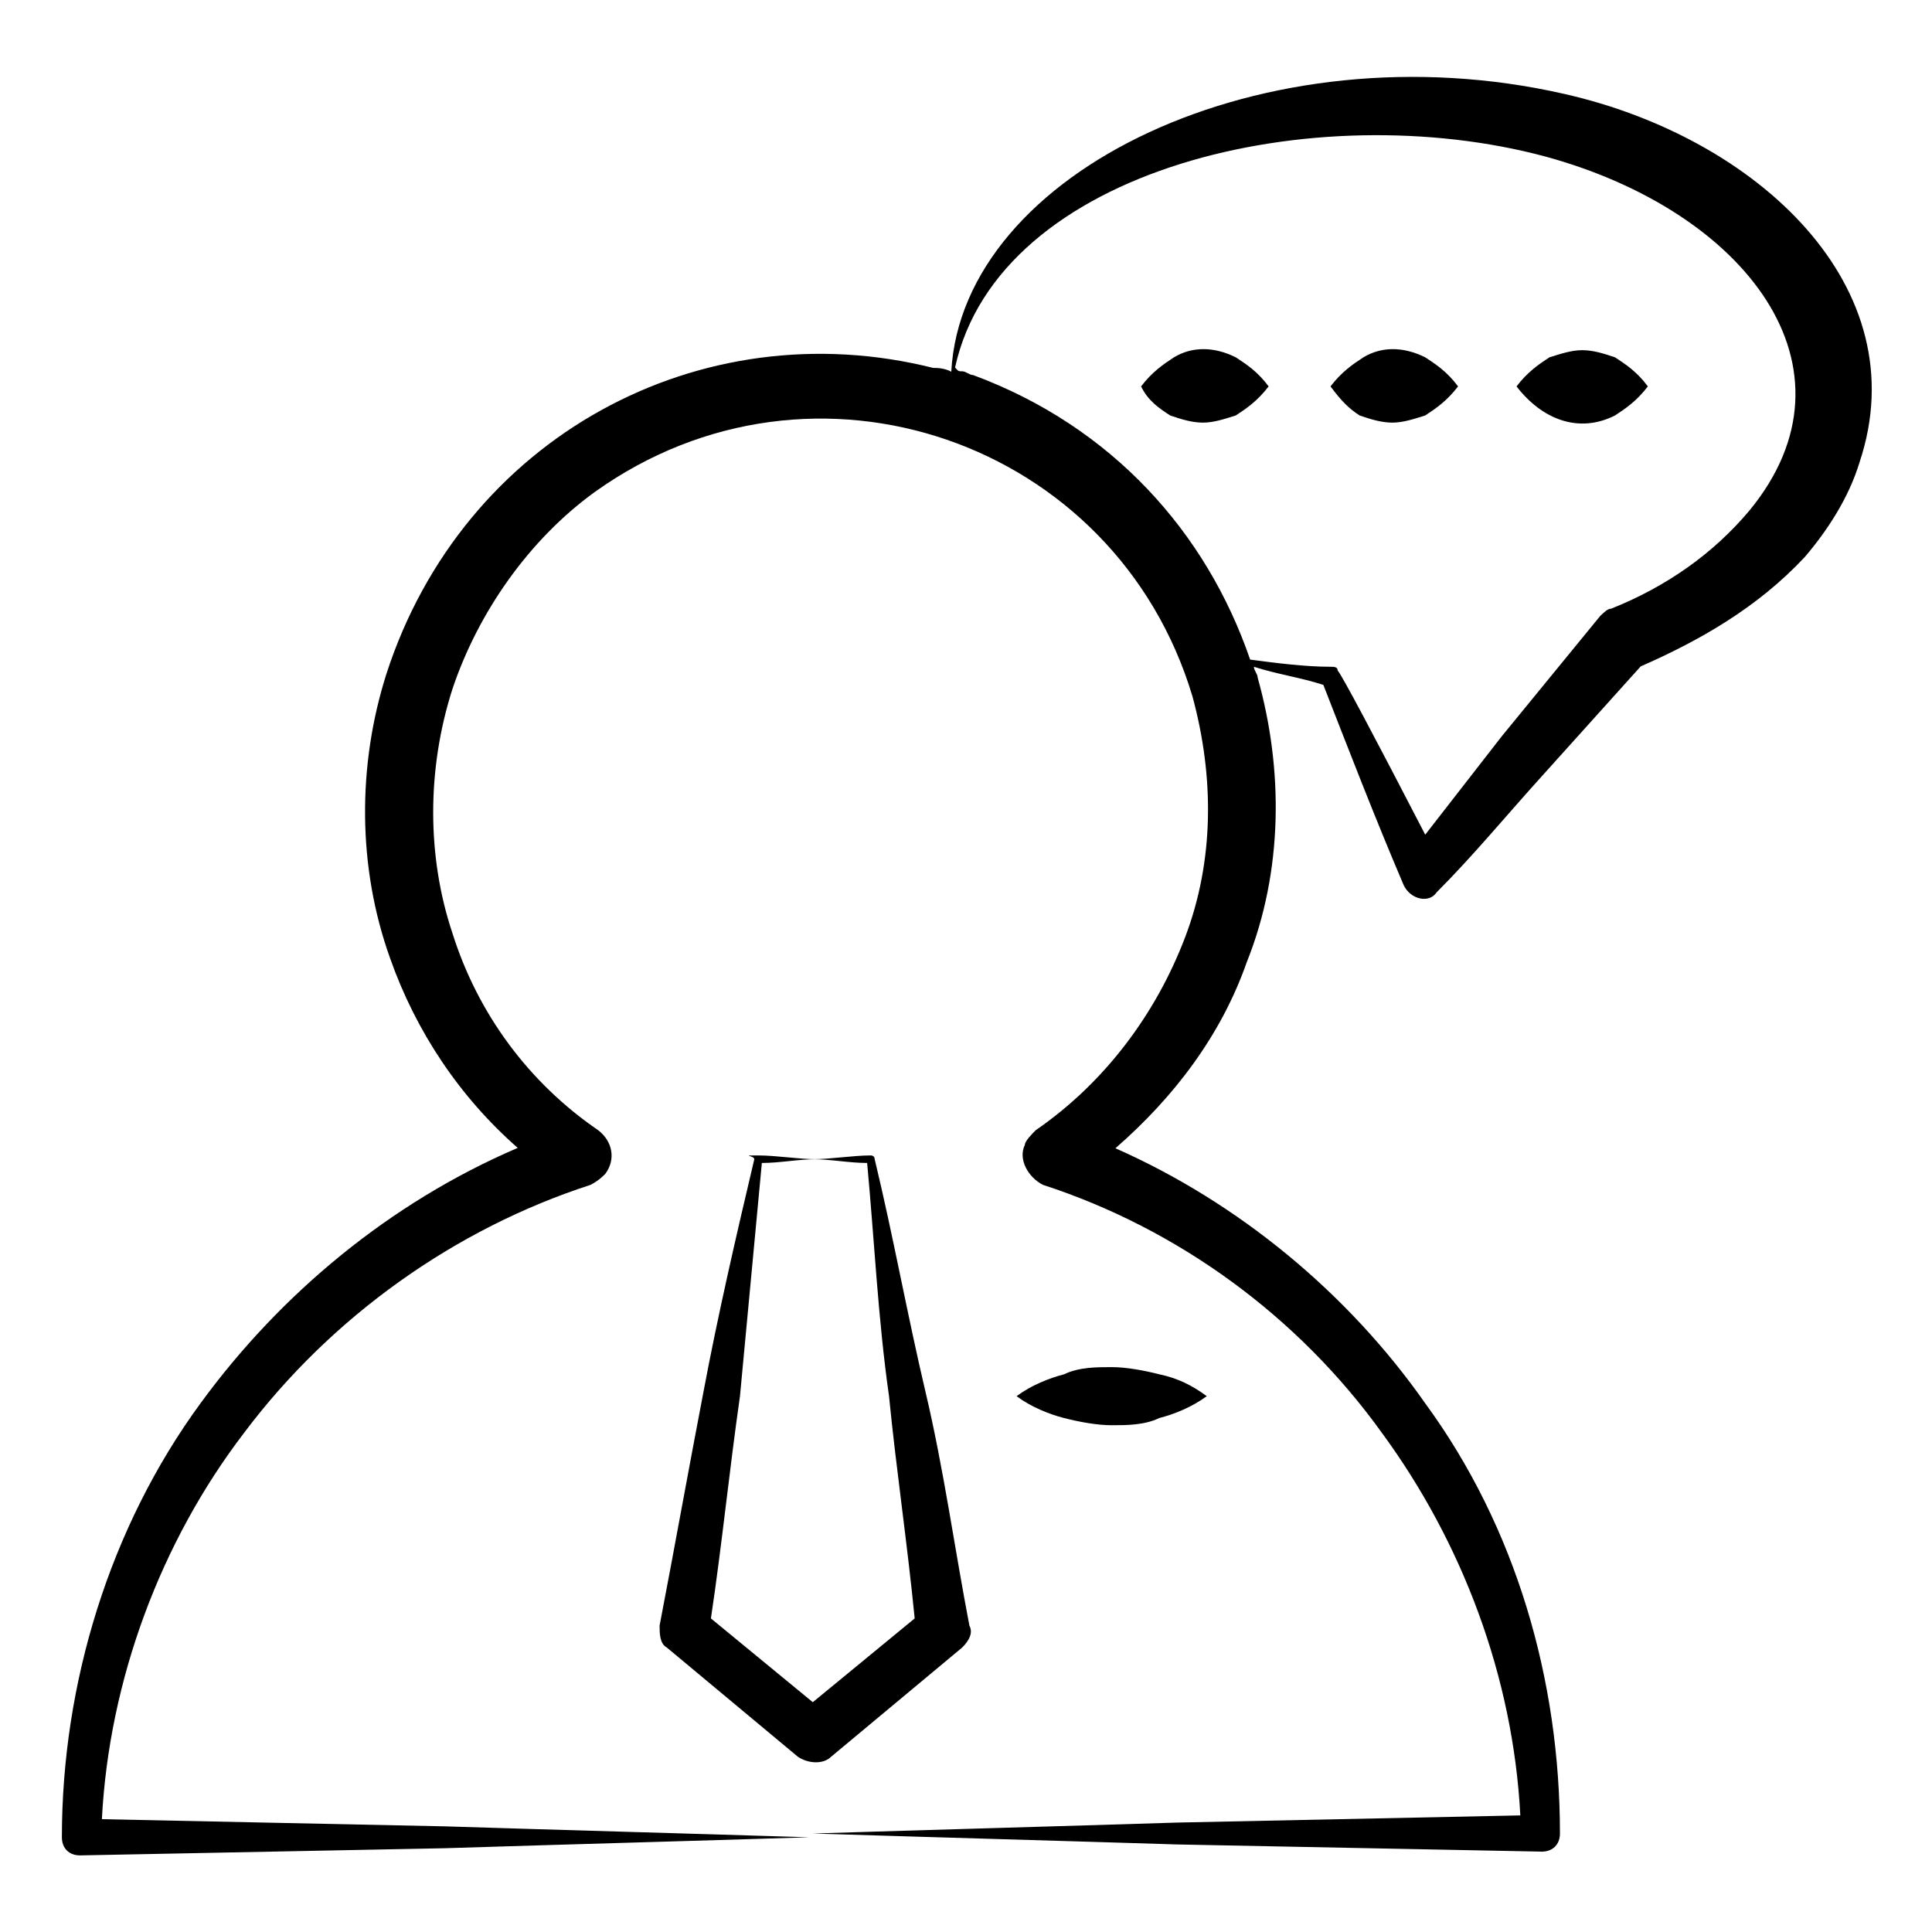
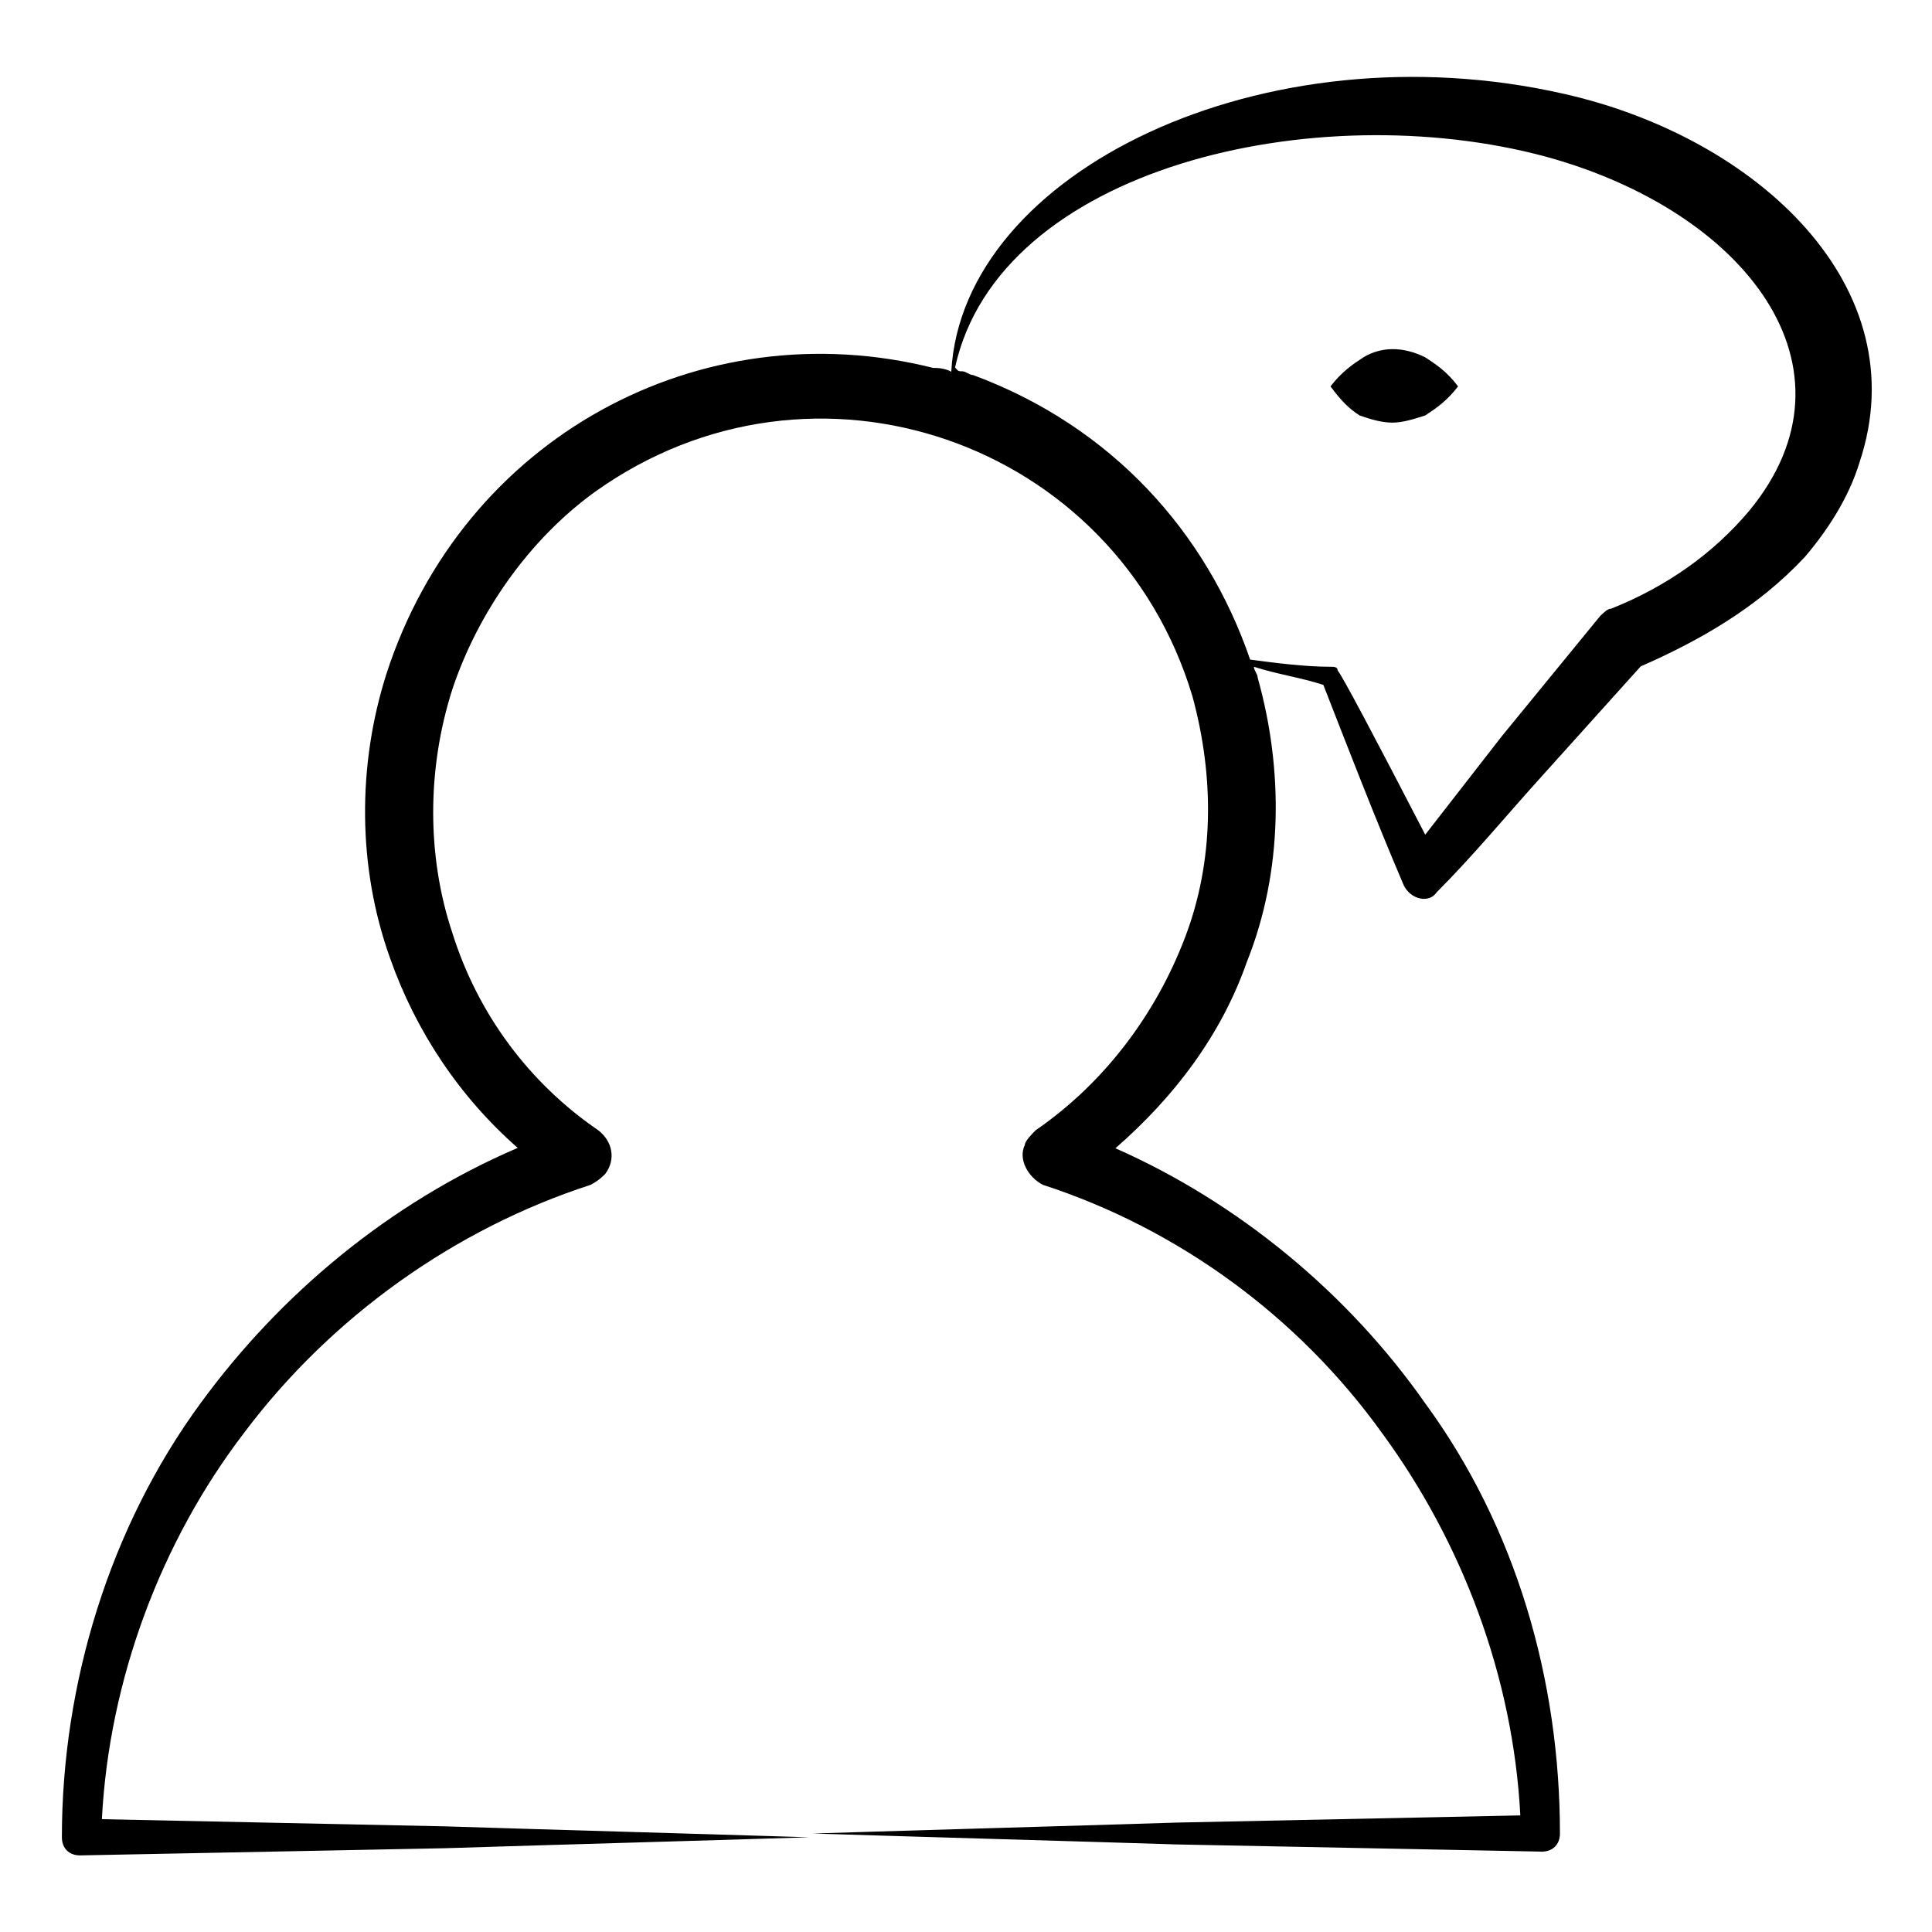
<svg xmlns="http://www.w3.org/2000/svg" version="1.1" viewBox="0 0 512 512">
  <g>
    <g id="Layer_1">
      <g>
        <path d="M16.4,486.9c0,2.9,1.9,4.8,4.8,4.8l96.6-1.9c31.9-1,64.7-1.9,96.6-2.9-31.9-1-64.7-1.9-96.6-2.9l-90.8-1.9c1.9-36.7,15.5-73.4,37.7-102.4,23.2-30.9,56-54.1,91.8-65.7,1.9-1,2.9-1.9,3.9-2.9,2.9-3.9,1.9-8.7-1.9-11.6-18.4-12.6-31.9-30.9-38.6-52.2-6.8-20.3-6.8-43.5,0-64.7,6.8-20.3,20.3-39.6,37.7-52.2,58-41.5,138.1-13.5,158.4,54.1,5.8,21.3,5.8,43.5-1.9,63.8-7.7,20.3-21.3,38.6-39.6,51.2-1,1-2.9,2.9-2.9,3.9-1.9,3.9,1,8.7,4.8,10.6,35.7,11.6,67.6,34.8,89.8,65.7,21.3,29,34.8,64.7,36.7,101.4l-90.9,1.9c-31.9,1-64.7,1.9-96.6,2.9,31.9,1,64.7,1.9,96.6,2.9l96.6,1.9c2.9,0,4.8-1.9,4.8-4.8,0-40.6-11.6-81.1-35.7-114-20.3-29-49.3-53.1-82.1-67.6,15.5-13.5,28-29.9,34.8-49.3,9.7-24.2,9.7-51.2,2.9-75.4,0-1-1-1.9-1-2.9,5.8,1.9,12.6,2.9,18.4,4.8,6.8,17.4,13.5,34.8,21.3,53.1,1.9,3.9,6.8,4.8,8.7,1.9,9.7-9.7,18.4-20.3,28-30.9l26.1-29c15.5-6.8,30.9-15.5,43.5-29,5.8-6.8,11.6-15.5,14.5-25.1,15.5-46.4-27-86-78.2-97.6-79.4-18.1-159.6,20.5-162.5,73.6-1.9-1-3.9-1-4.8-1-61.8-15.5-124.6,18.4-144.9,81.1-7.7,24.2-7.7,51.2,1,75.4,6.8,19.3,18.4,36.7,33.8,50.2-33.8,14.5-62.8,38.6-84,67.6-24.2,33-36.8,74.5-36.8,115.1h0ZM409.6,41.5c53.1,14.5,85,56,54.1,93.7-9.7,11.6-22.2,20.3-36.7,26.1-1,0-1.9,1-2.9,1.9l-26.1,31.9c-6.8,8.7-13.5,17.4-20.3,26.1-13.5-26.1-22.2-42.5-23.2-43.5,0-1-1-1-1.9-1-6.8,0-14.5-1-21.3-1.9-11.6-33.8-36.7-61.8-73.4-75.4-1,0-1.9-1-2.9-1s-1,0-1.9-1c11.6-53,95.6-72.3,156.5-55.9h0Z" />
-         <path d="M231.8,307.2c0-1-1-1-1-1-4.8,0-10.6,1-15.5,1,4.8,0,9.7,1,14.5,1,1.9,20.3,2.9,41.5,5.8,61.8,1.9,19.3,4.8,38.6,6.8,58.9l-27,22.2-27-22.2c2.9-19.3,4.8-38.6,7.7-58.9,1.9-20.3,3.9-41.5,5.8-61.8,4.8,0,9.7-1,14.5-1-4.8,0-10.6-1-15.5-1s-1,0-1,1c-4.8,20.3-9.7,41.5-13.5,61.8-3.9,20.3-7.7,41.5-11.6,61.8,0,1.9,0,4.8,1.9,5.8l34.8,29c2.9,1.9,6.8,1.9,8.7,0l34.8-29c1.9-1.9,2.9-3.9,1.9-5.8-3.9-20.3-6.8-41.5-11.6-61.8-4.8-20.3-8.6-41.5-13.5-61.8h0Z" />
-         <path d="M307.2,364.2c-3.9-1-8.7-1.9-12.6-1.9s-8.7,0-12.6,1.9c-3.9,1-8.7,2.9-12.6,5.8,3.9,2.9,8.7,4.8,12.6,5.8s8.7,1.9,12.6,1.9,8.7,0,12.6-1.9c3.9-1,8.7-2.9,12.6-5.8-3.9-2.9-7.8-4.8-12.6-5.8Z" />
-         <path d="M428,110.1c2.9-1.9,5.8-3.9,8.7-7.7-2.9-3.9-5.8-5.8-8.7-7.7-2.9-1-5.8-1.9-8.7-1.9s-5.8,1-8.7,1.9c-2.9,1.9-5.8,3.9-8.7,7.7,6.7,8.7,16.4,12.6,26.1,7.7h0Z" />
        <path d="M360.3,110.1c2.9,1,5.8,1.9,8.7,1.9s5.8-1,8.7-1.9c2.9-1.9,5.8-3.9,8.7-7.7-2.9-3.9-5.8-5.8-8.7-7.7-5.8-2.9-11.6-2.9-16.4,0-2.9,1.9-5.8,3.9-8.7,7.7,2.9,3.9,4.8,5.8,7.7,7.7Z" />
-         <path d="M310.1,110.1c2.9,1,5.8,1.9,8.7,1.9s5.8-1,8.7-1.9c2.9-1.9,5.8-3.9,8.7-7.7-2.9-3.9-5.8-5.8-8.7-7.7-5.8-2.9-11.6-2.9-16.4,0-2.9,1.9-5.8,3.9-8.7,7.7,1.9,3.9,4.8,5.8,7.7,7.7h0Z" />
      </g>
    </g>
  </g>
</svg>